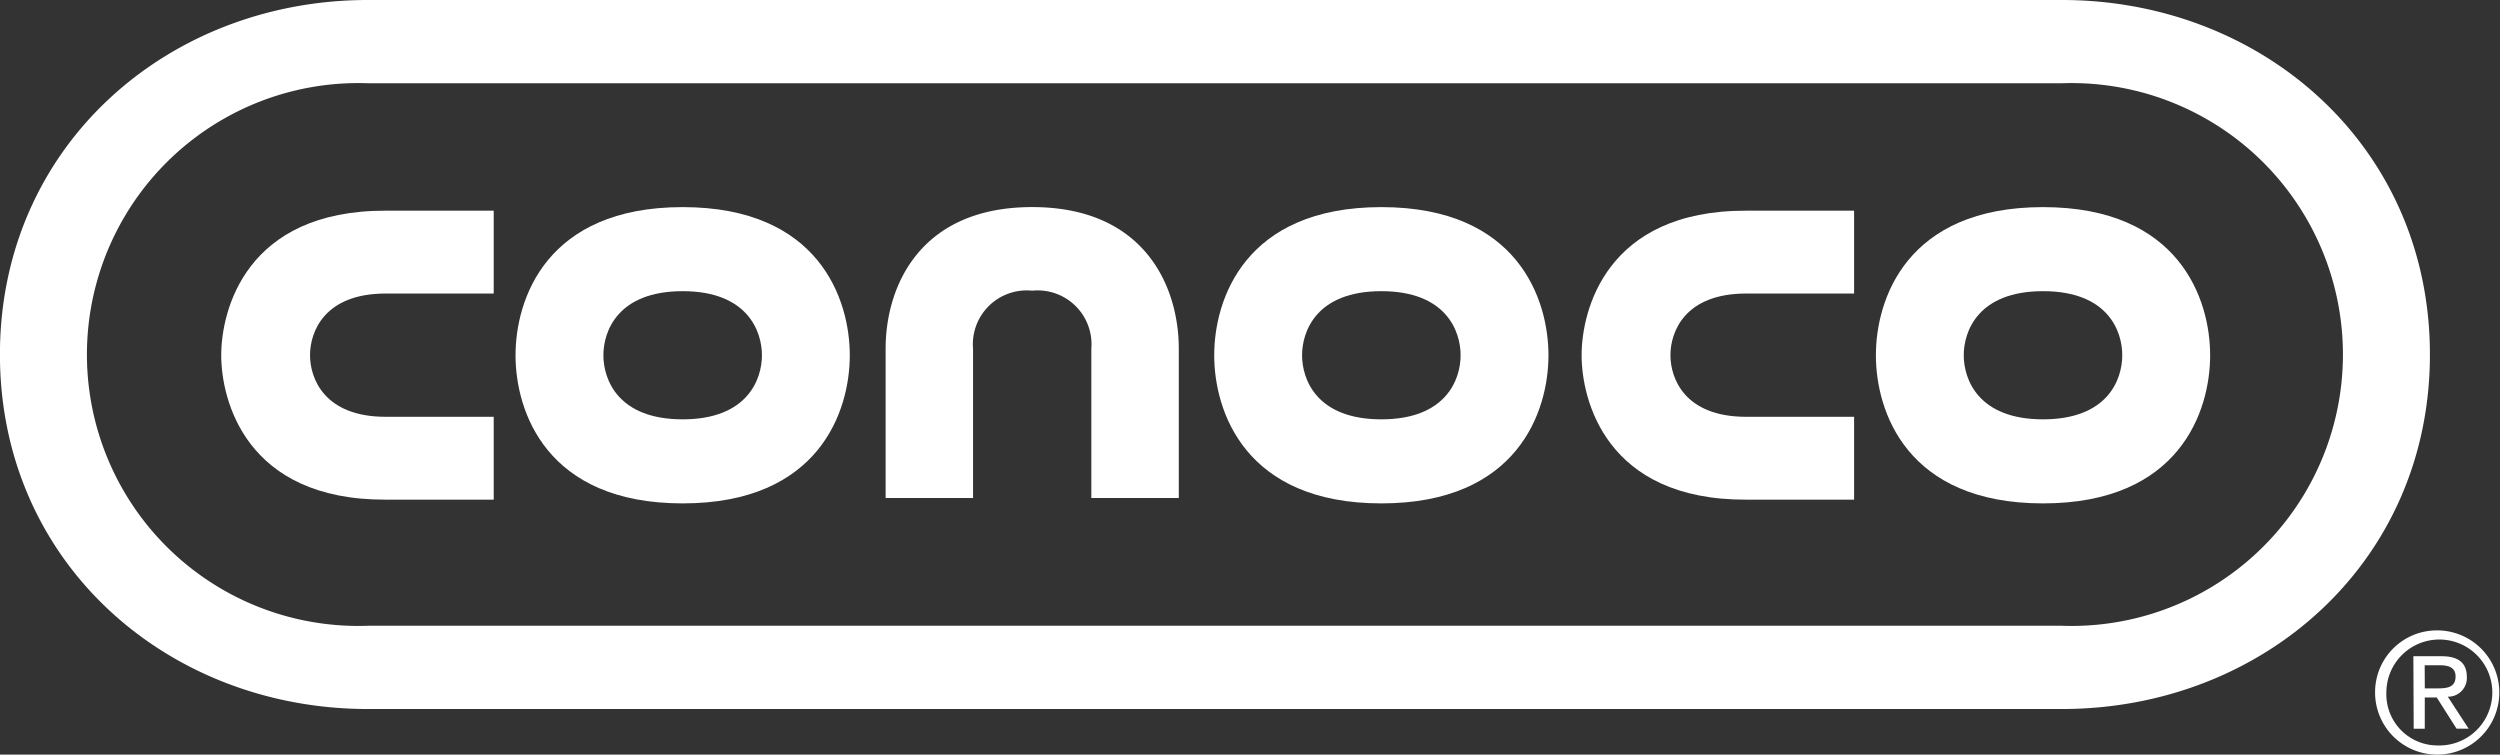
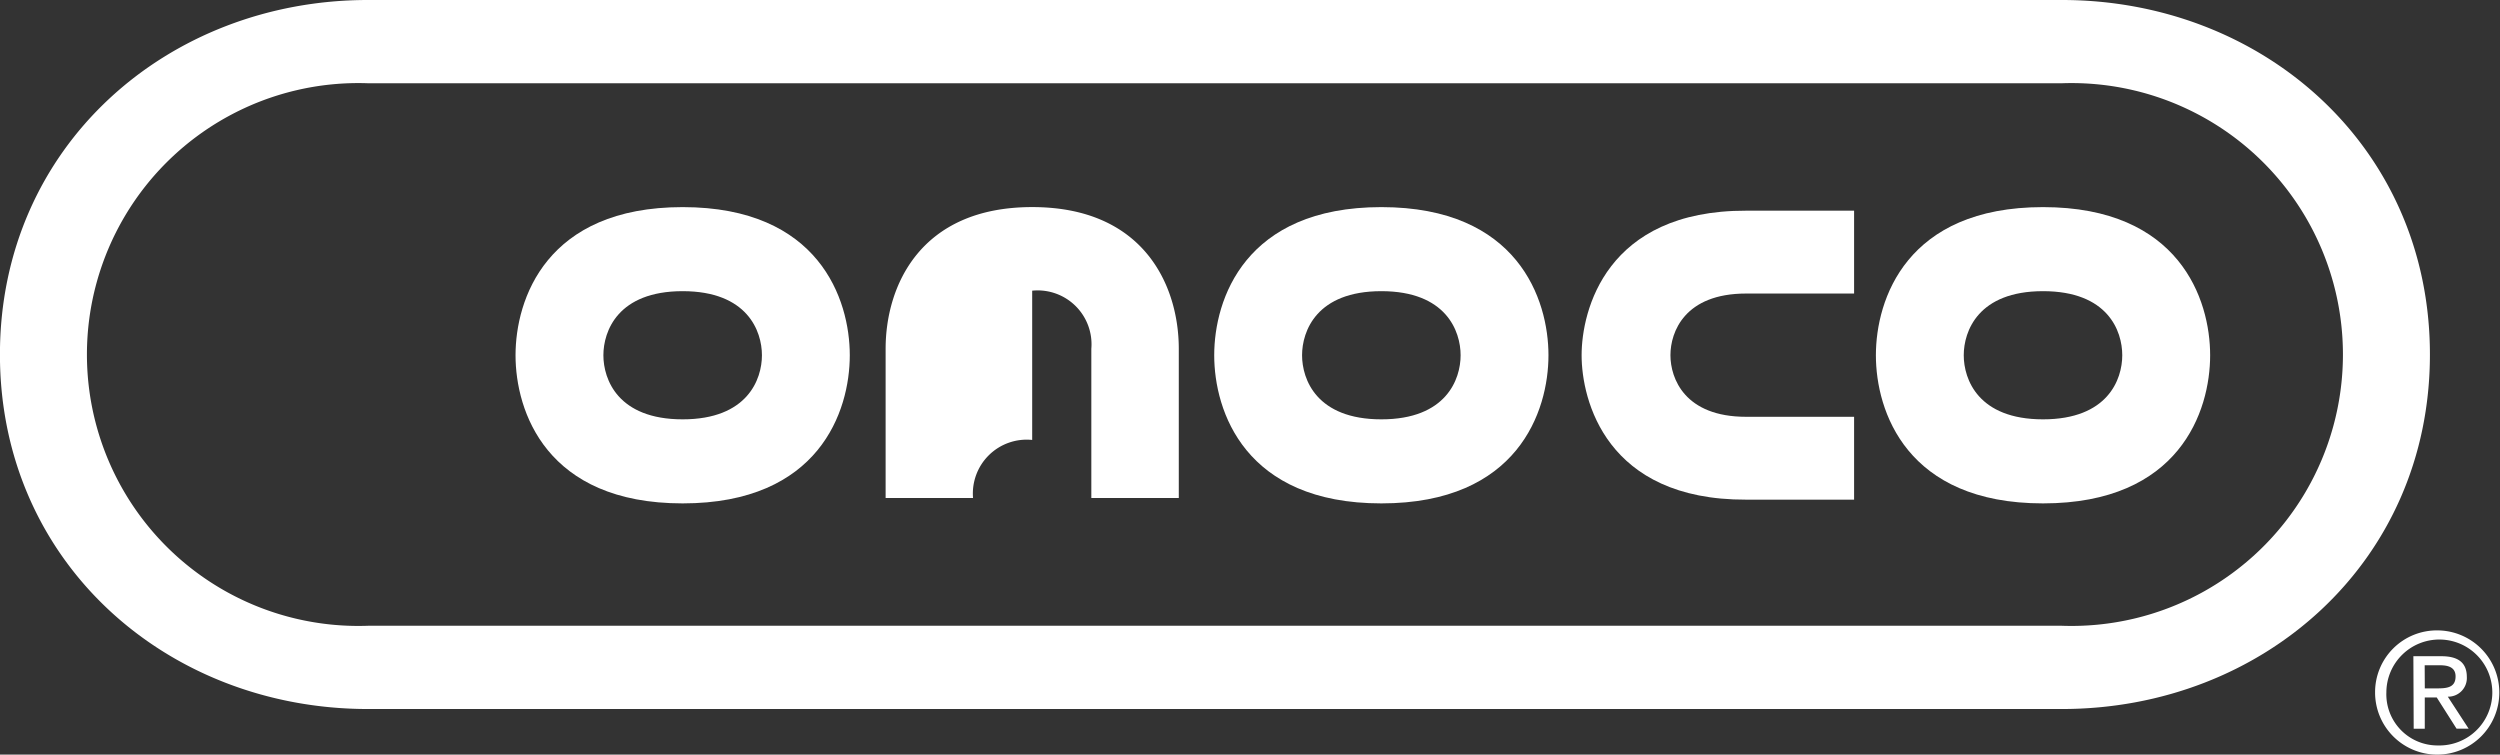
<svg xmlns="http://www.w3.org/2000/svg" viewBox="0 0 87.501 26.411">
  <rect x="0" y="0" width="87.501" height="26.411" fill="#333333" stroke="none" />
  <defs>
    <style>.a{fill:#fff;}</style>
  </defs>
  <path class="a" d="M724.589,395.213H725c.348,0,.667-.019.666-.42,0-.337-.291-.391-.559-.389h-.522Zm-.4-1.126.982,0c.6,0,.888.237.889.724a.653.653,0,0,1-.666.692l.729,1.119H725.7l-.693-1.091h-.419l0,1.094H724.2Zm.855,3.123a1.854,1.854,0,1,0-1.8-1.86,1.791,1.791,0,0,0,1.8,1.86m-.011-4.027a2.174,2.174,0,1,1-2.184,2.168,2.162,2.162,0,0,1,2.184-2.168" transform="translate(-639.72 -371.119)" />
  <path class="a" d="M652.6,395.935c-7.011,0-12.882-5.112-12.882-12.408s5.871-12.408,12.882-12.408h59.286c7.011,0,12.882,5.112,12.882,12.408s-5.871,12.408-12.882,12.408Zm59.286-2.914a9.5,9.5,0,1,0,0-18.988H652.6a9.5,9.5,0,1,0,0,18.988Z" transform="translate(-639.72 -371.119)" />
  <path class="a" d="M669.463,383.553c0,1.957-1.07,5.185-5.85,5.185s-5.849-3.228-5.849-5.185,1.07-5.185,5.849-5.185S669.463,381.6,669.463,383.553Zm-5.85-2.243c-2.268,0-2.774,1.4-2.774,2.243s.506,2.243,2.774,2.243,2.775-1.4,2.775-2.243S665.882,381.31,663.613,381.31Z" transform="translate(-639.72 -371.119)" />
  <path class="a" d="M693.917,383.553c0,1.957-1.07,5.185-5.849,5.185s-5.85-3.228-5.85-5.185,1.07-5.185,5.85-5.185S693.917,381.6,693.917,383.553Zm-5.849-2.243c-2.269,0-2.775,1.4-2.775,2.243s.506,2.243,2.775,2.243,2.774-1.4,2.774-2.243S690.336,381.31,688.068,381.31Z" transform="translate(-639.72 -371.119)" />
-   <path class="a" d="M647.463,383.553c0,1.559.849,5.071,5.761,5.054H657v-2.9h-3.782c-2.146,0-2.647-1.342-2.647-2.157s.5-2.157,2.647-2.157H657v-2.9h-3.777C648.312,378.482,647.463,381.994,647.463,383.553Z" transform="translate(-639.72 -371.119)" />
  <path class="a" d="M717.076,383.553c0,1.957-1.07,5.185-5.85,5.185s-5.849-3.228-5.849-5.185,1.07-5.185,5.849-5.185S717.076,381.6,717.076,383.553Zm-5.85-2.243c-2.268,0-2.774,1.4-2.774,2.243s.506,2.243,2.774,2.243S714,384.4,714,383.553,713.5,381.31,711.226,381.31Z" transform="translate(-639.72 -371.119)" />
  <path class="a" d="M695.077,383.553c0,1.559.848,5.071,5.76,5.054h3.777v-2.9h-3.781c-2.147,0-2.647-1.342-2.647-2.157s.5-2.157,2.647-2.157h3.781v-2.9h-3.777C695.925,378.482,695.077,381.994,695.077,383.553Z" transform="translate(-639.72 -371.119)" />
-   <path class="a" d="M675.847,381.293a1.885,1.885,0,0,1,2.07,2.033v5.224h3.061v-5.224c0-2.185-1.2-4.959-5.131-4.959s-5.13,2.774-5.13,4.959v5.224h3.06v-5.224a1.885,1.885,0,0,1,2.07-2.033Z" transform="translate(-639.72 -371.119)" />
+   <path class="a" d="M675.847,381.293a1.885,1.885,0,0,1,2.07,2.033v5.224h3.061v-5.224c0-2.185-1.2-4.959-5.131-4.959s-5.13,2.774-5.13,4.959v5.224h3.06a1.885,1.885,0,0,1,2.07-2.033Z" transform="translate(-639.72 -371.119)" />
</svg>